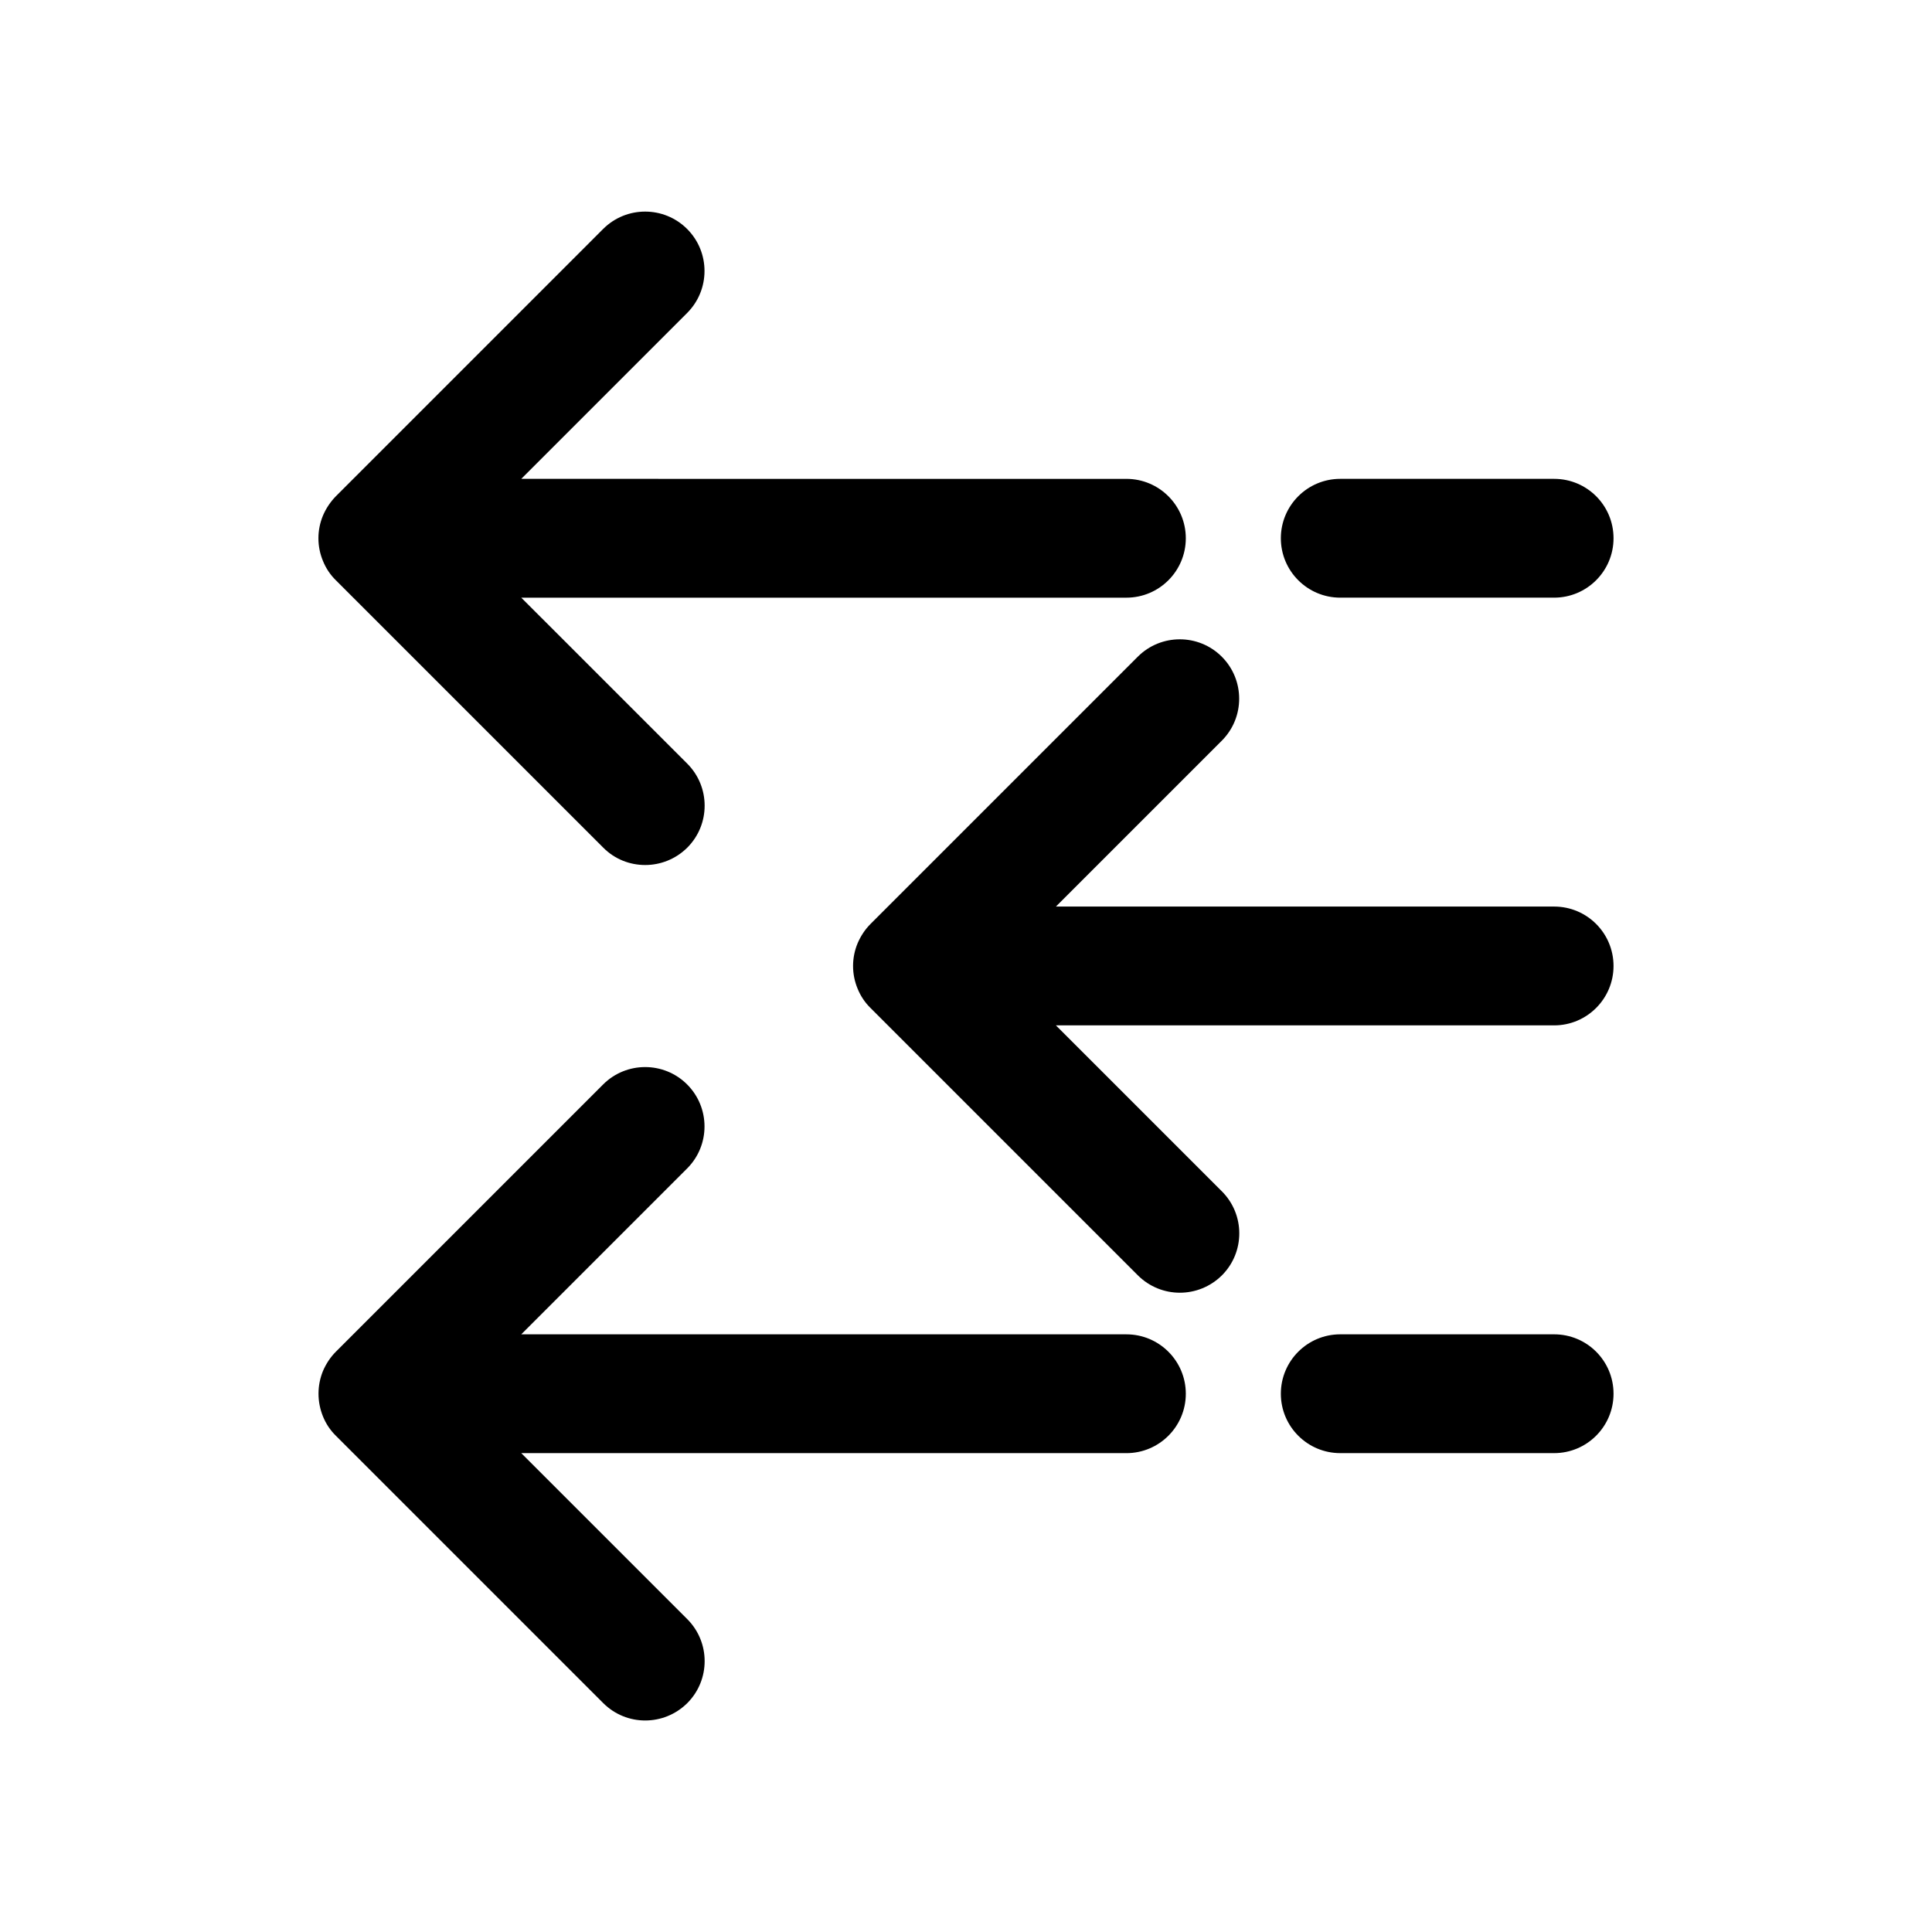
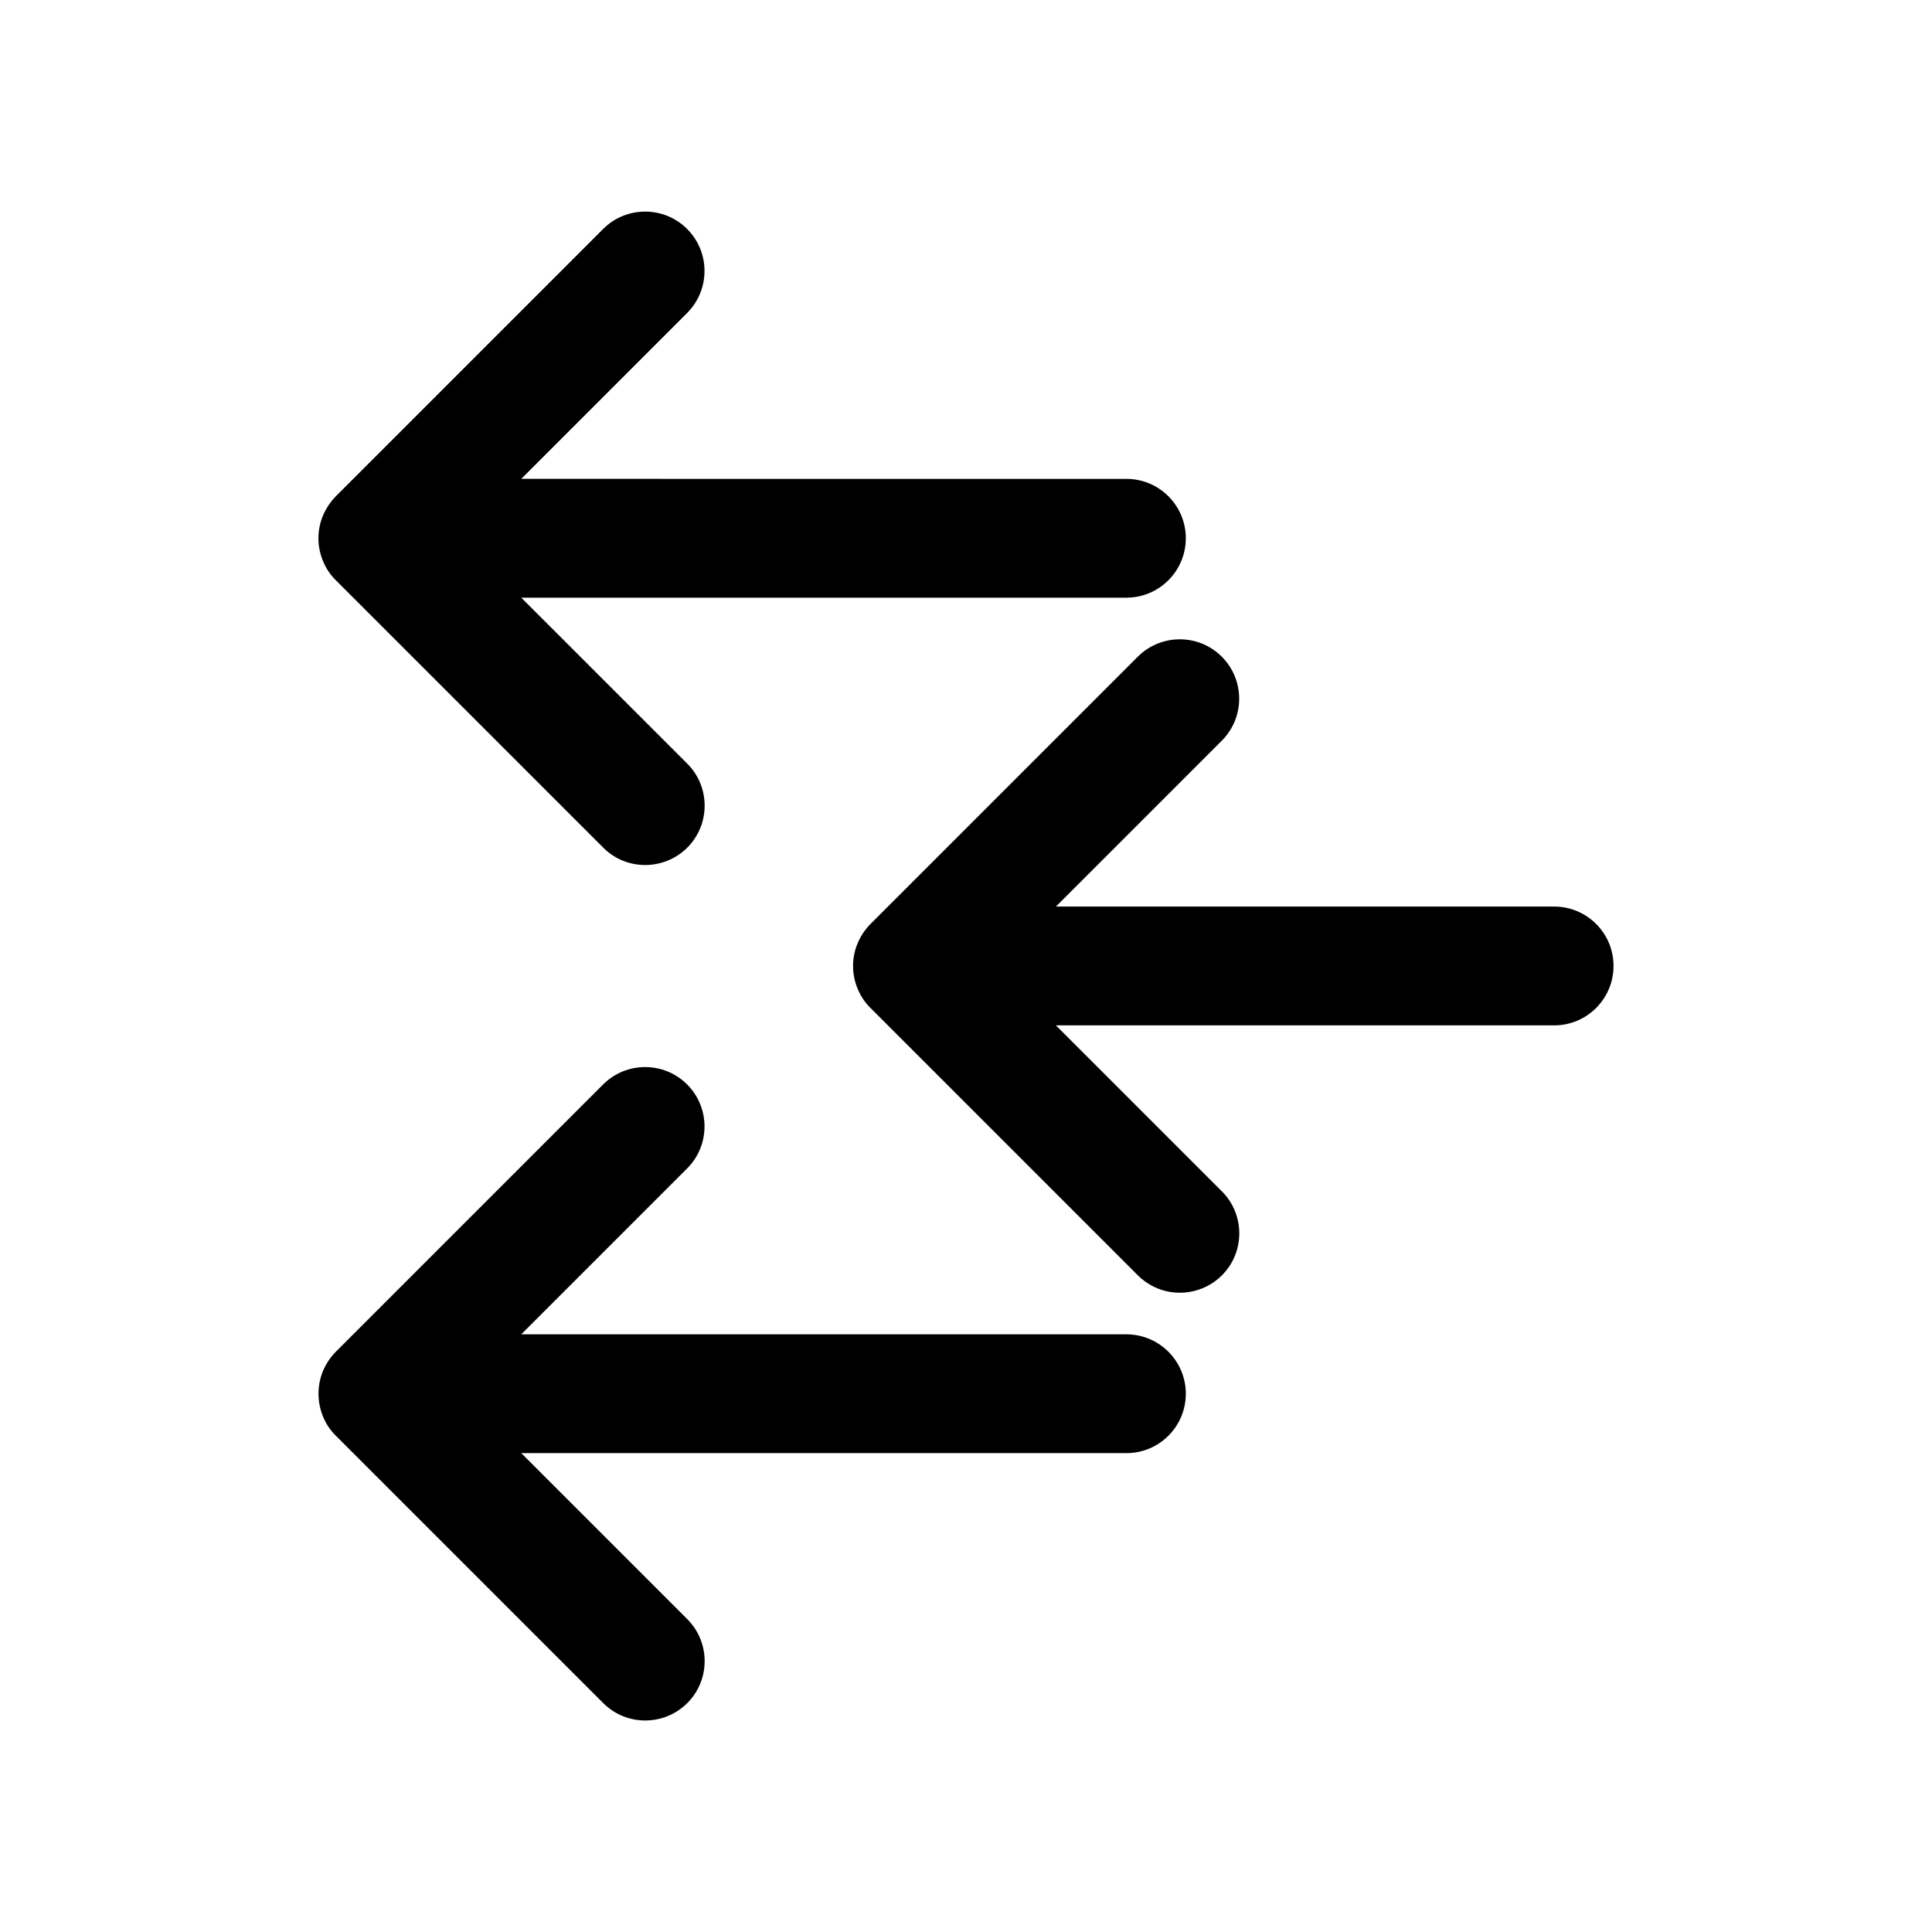
<svg xmlns="http://www.w3.org/2000/svg" fill="#000000" width="800px" height="800px" version="1.1" viewBox="144 144 512 512">
  <g>
    <path d="m229.59 519.37c0.789 1.953 1.953 3.684 3.434 5.133l70.816 70.816c3.082 3.086 7.113 4.629 11.145 4.629s8.062-1.543 11.148-4.598c6.141-6.141 6.141-16.121 0-22.262l-43.992-43.988h160.37c8.691 0 15.742-7.055 15.742-15.742 0-8.691-7.055-15.742-15.742-15.742l-160.37-0.004 43.957-43.957c6.141-6.141 6.141-16.121 0-22.262s-16.121-6.141-22.262 0l-70.816 70.816c-1.449 1.449-2.613 3.211-3.434 5.133-1.57 3.84-1.57 8.152 0.004 12.027z" />
-     <path d="m555.86 497.61h-56.68c-8.691 0-15.742 7.055-15.742 15.742 0 8.691 7.055 15.742 15.742 15.742h56.68c8.691 0 15.742-7.055 15.742-15.742 0.004-8.691-7.019-15.742-15.742-15.742z" />
-     <path d="m555.86 270.9h-56.68c-8.691 0-15.742 7.055-15.742 15.742 0 8.691 7.055 15.742 15.742 15.742h56.68c8.691 0 15.742-7.055 15.742-15.742 0.004-8.691-7.019-15.742-15.742-15.742z" />
    <path d="m233.02 275.5c-1.445 1.477-2.613 3.211-3.43 5.133-1.605 3.84-1.605 8.188 0 12.027 0.789 1.953 1.953 3.684 3.434 5.133l70.816 70.816c3.082 3.117 7.113 4.629 11.145 4.629s8.062-1.543 11.148-4.598c6.141-6.141 6.141-16.121 0-22.262l-43.992-43.988h160.37c8.691 0 15.742-7.055 15.742-15.742 0-8.691-7.055-15.742-15.742-15.742l-160.37-0.004 43.957-43.957c6.141-6.141 6.141-16.121 0-22.262-6.141-6.141-16.121-6.141-22.262 0z" />
    <path d="m555.86 384.25h-132.03l43.957-43.957c6.141-6.141 6.141-16.121 0-22.262s-16.121-6.141-22.262 0l-70.816 70.816c-1.449 1.449-2.613 3.211-3.434 5.133-1.605 3.84-1.605 8.188 0 12.027 0.789 1.953 1.953 3.684 3.434 5.133l70.816 70.816c3.086 3.086 7.117 4.629 11.145 4.629 4.031 0 8.062-1.543 11.148-4.598 6.141-6.141 6.141-16.121 0-22.262l-43.988-43.988h132.03c8.691 0 15.742-7.055 15.742-15.742 0-8.691-7.023-15.746-15.746-15.746z" />
  </g>
</svg>